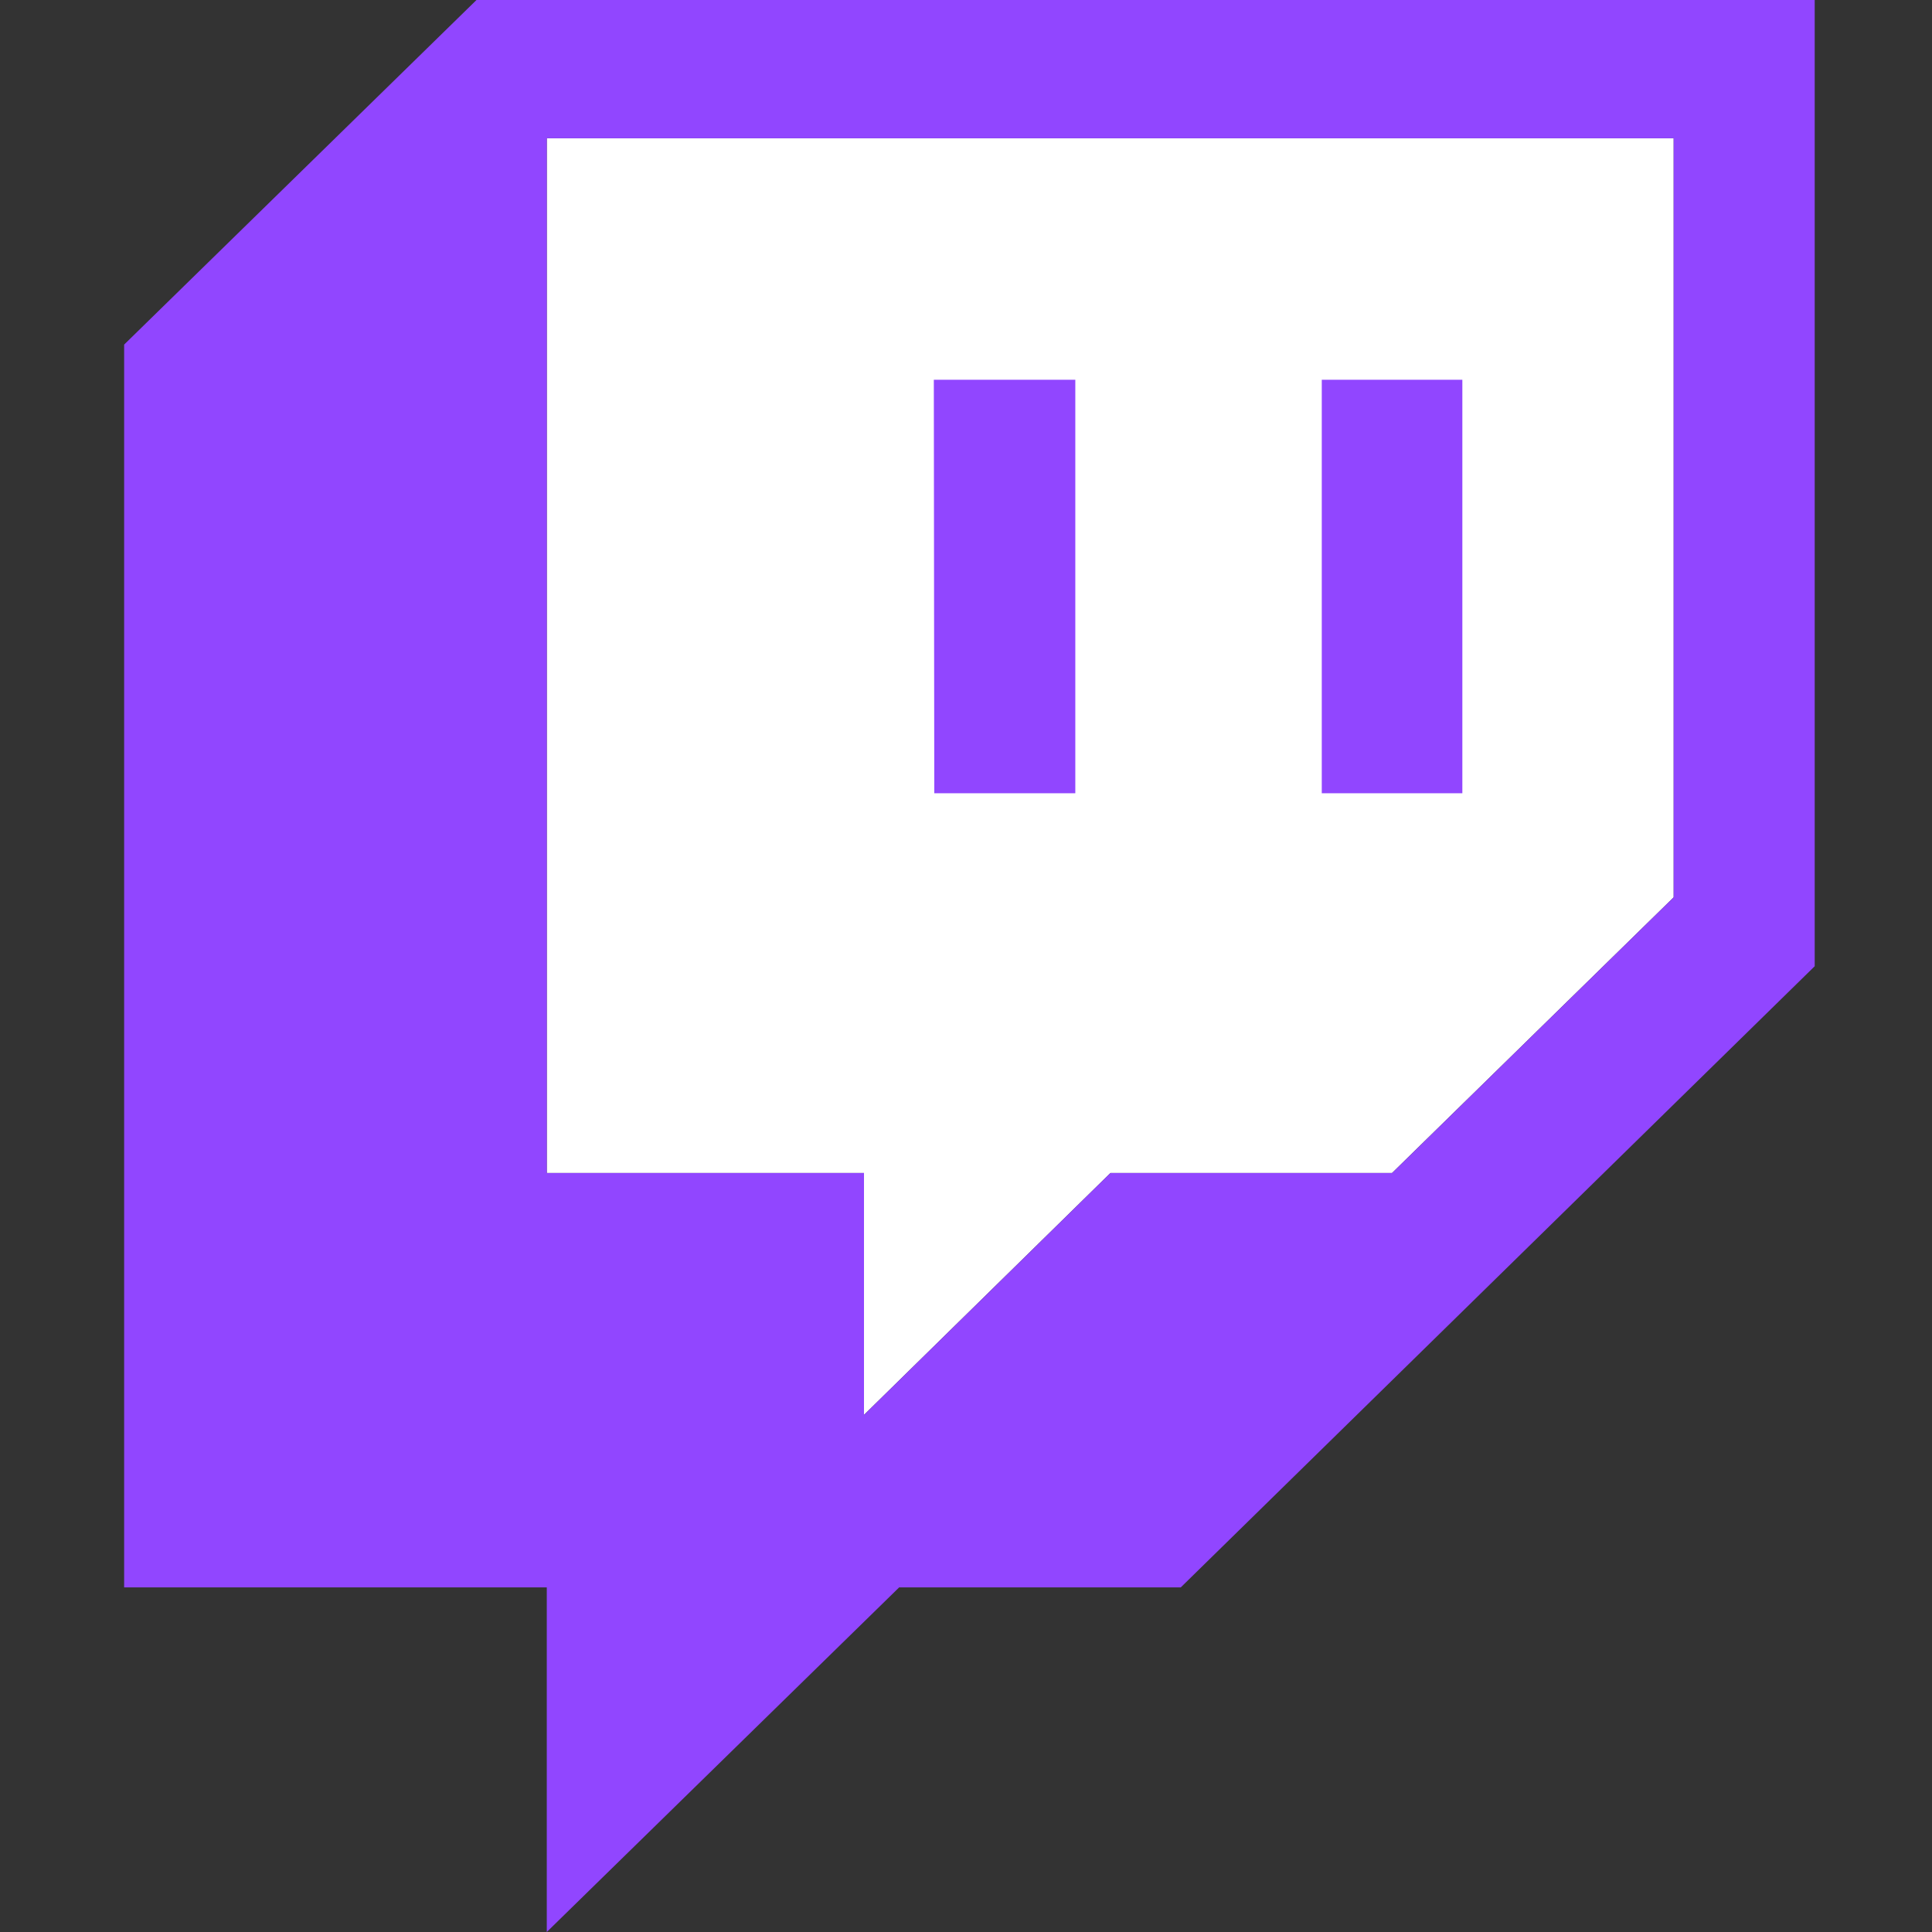
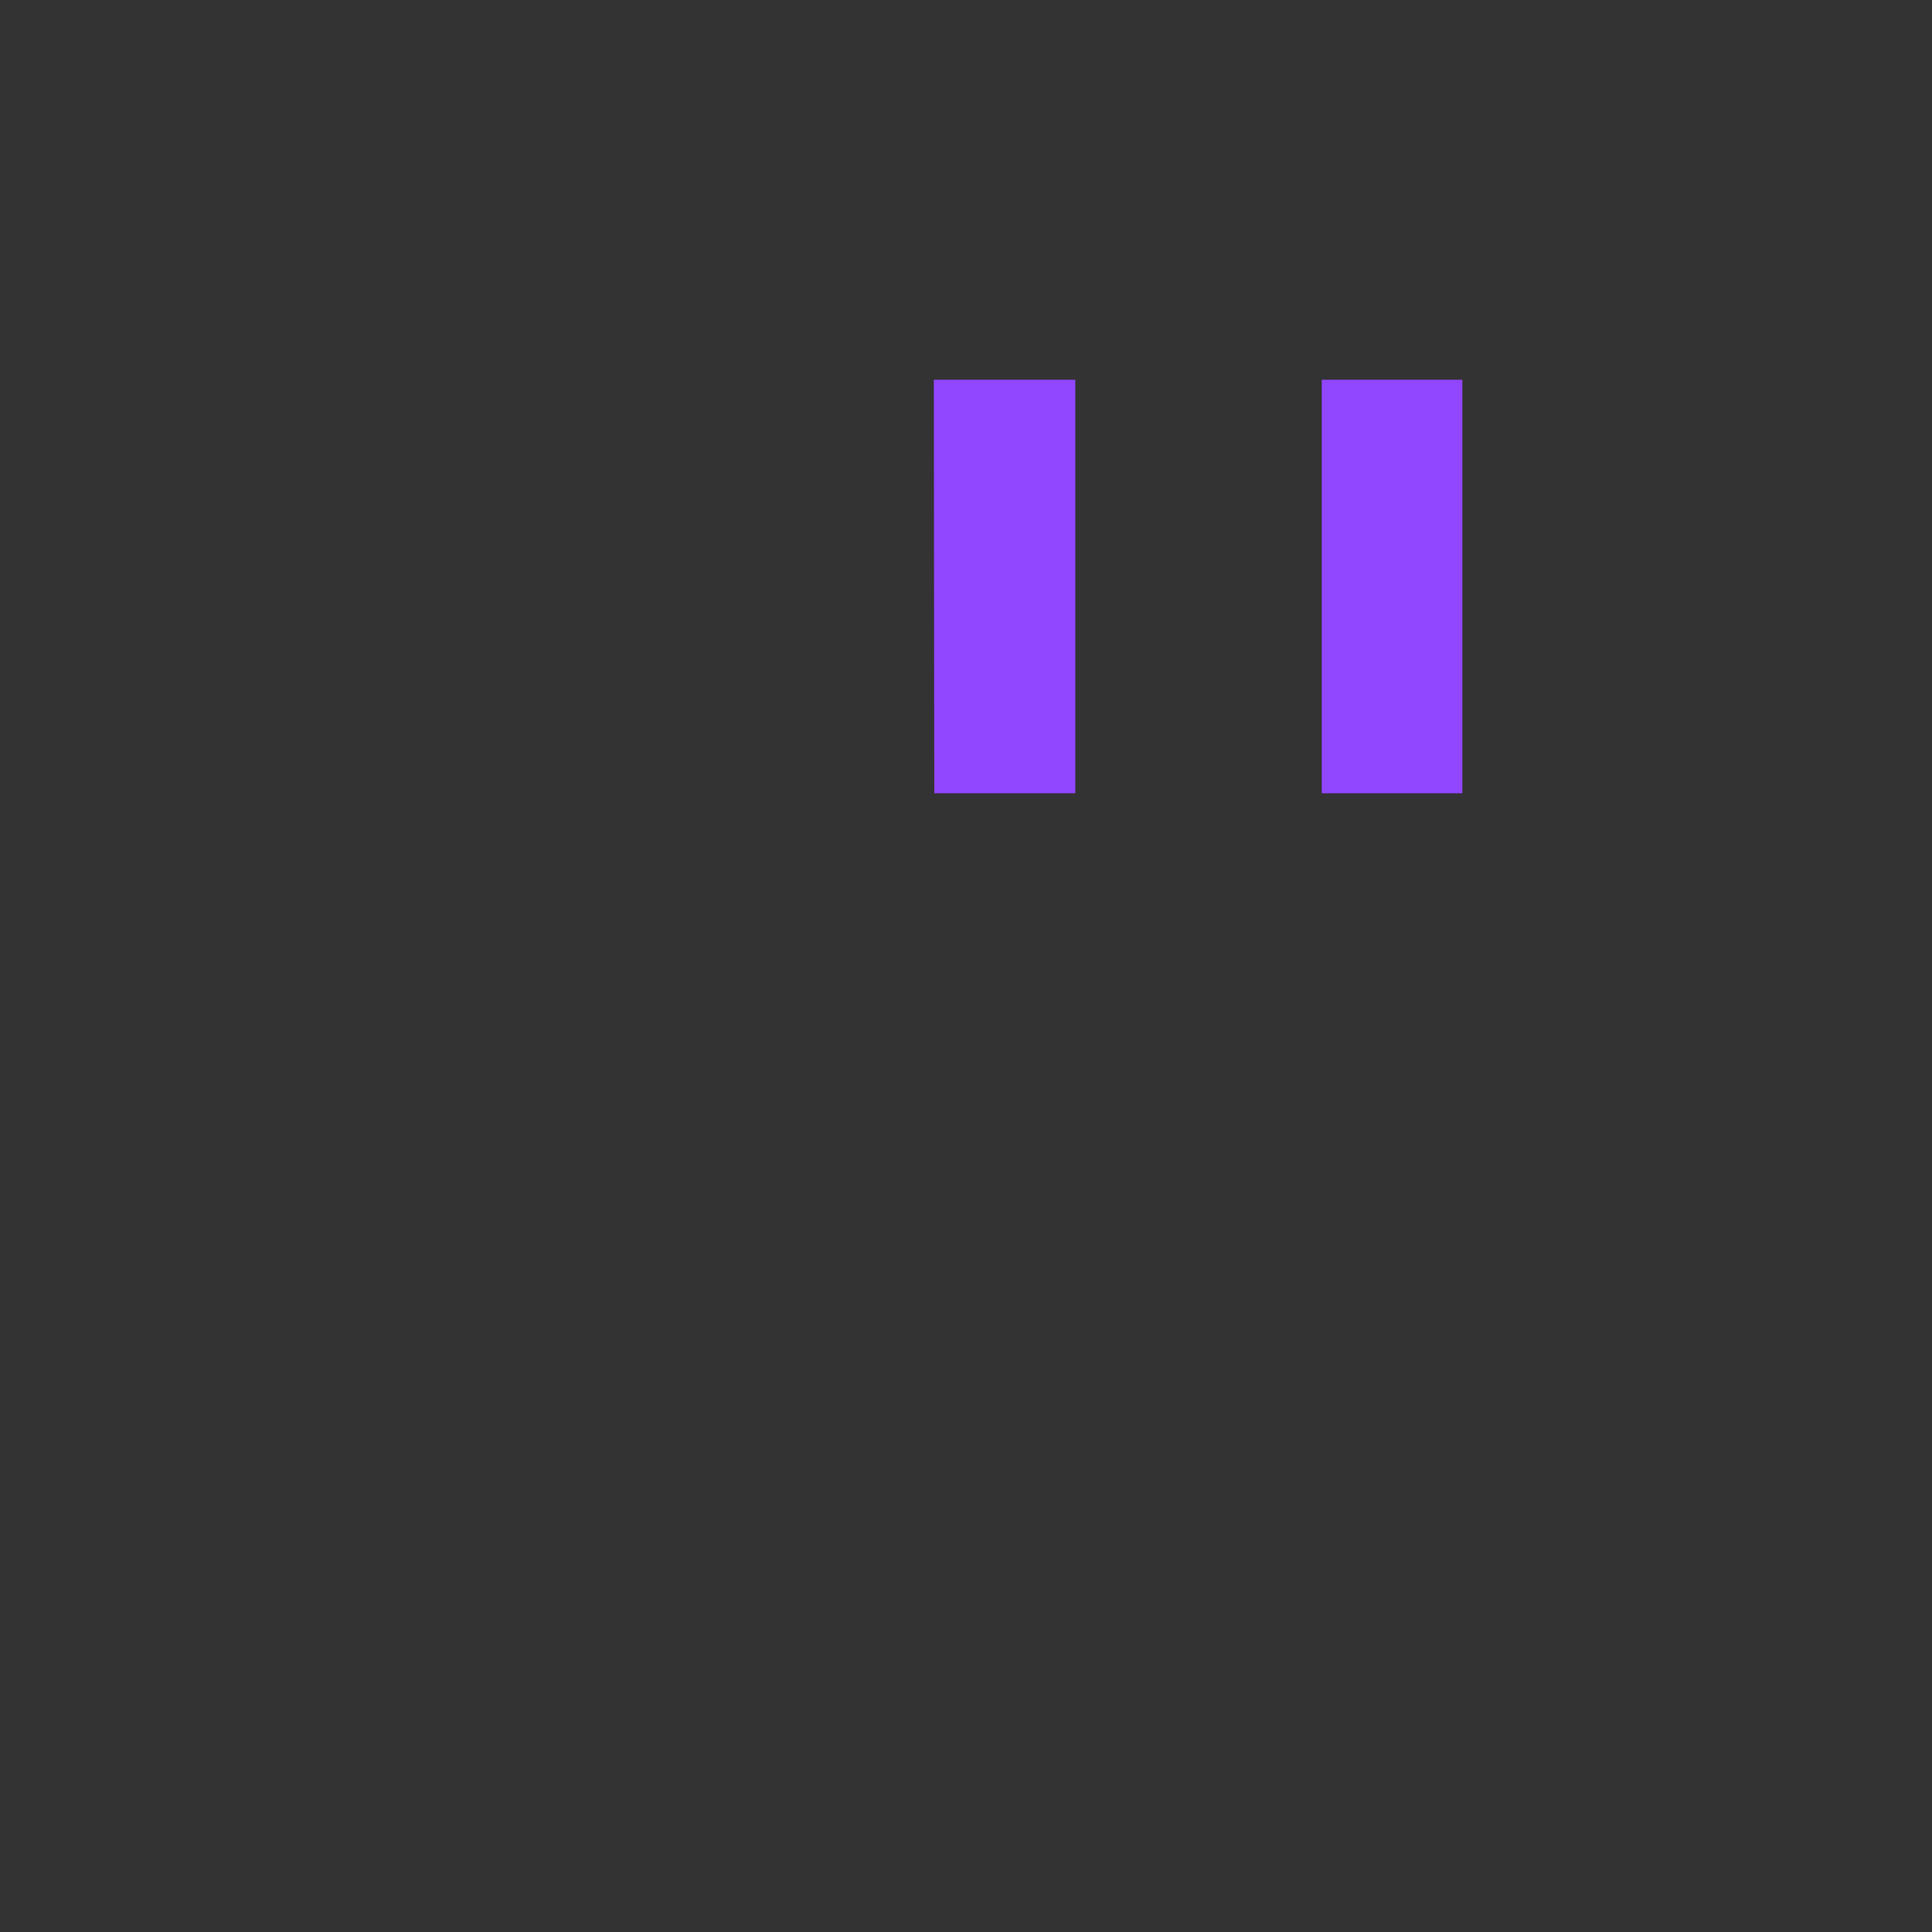
<svg xmlns="http://www.w3.org/2000/svg" xmlns:ns1="http://www.inkscape.org/namespaces/inkscape" xmlns:ns2="http://sodipodi.sourceforge.net/DTD/sodipodi-0.dtd" width="16" height="16" viewBox="0 0 4.233 4.233" version="1.1" id="svg1" ns1:version="1.3.2 (091e20e, 2023-11-25, custom)" ns2:docname="drawing.svg">
  <rect x="0" y="0" width="4.233" height="4.233" fill="#333333" stroke="none" />
  <ns2:namedview id="namedview1" pagecolor="#ffffff" bordercolor="#000000" borderopacity="0.25" ns1:showpageshadow="2" ns1:pageopacity="0.0" ns1:pagecheckerboard="0" ns1:deskcolor="#d1d1d1" ns1:document-units="mm" ns1:zoom="16" ns1:cx="7.8125" ns1:cy="4.65625" ns1:window-width="1902" ns1:window-height="751" ns1:window-x="0" ns1:window-y="0" ns1:window-maximized="0" ns1:current-layer="layer1" />
  <defs id="defs1" />
  <g ns1:label="Layer 1" ns1:groupmode="layer" id="layer1">
-     <path d="M 3.667,1.966 3.05,2.57 H 2.433 L 1.893,3.1 V 2.57 H 1.198 V 0.303 h 2.469 z m 0,0" style="fill:#ffffff;fill-opacity:1;fill-rule:nonzero;stroke:none;stroke-width:0.265" id="path1" />
-     <path d="M 1.044,0 0.272,0.755 V 3.478 H 1.198 V 4.233 L 1.97,3.478 H 2.587 L 3.976,2.117 V 0 Z M 3.667,1.966 3.05,2.57 H 2.433 L 1.893,3.1 V 2.57 H 1.198 V 0.303 h 2.469 z m 0,0" style="fill:#9146ff;fill-opacity:1;fill-rule:nonzero;stroke:none;stroke-width:0.265" id="path2" />
    <path d="m 2.896,0.832 h 0.308 V 1.738 h -0.308 z m -0.85,0 H 2.356 V 1.738 H 2.047 Z m 0,0" style="fill:#9146ff;fill-opacity:1;fill-rule:nonzero;stroke:none;stroke-width:0.265" id="path3" />
  </g>
</svg>